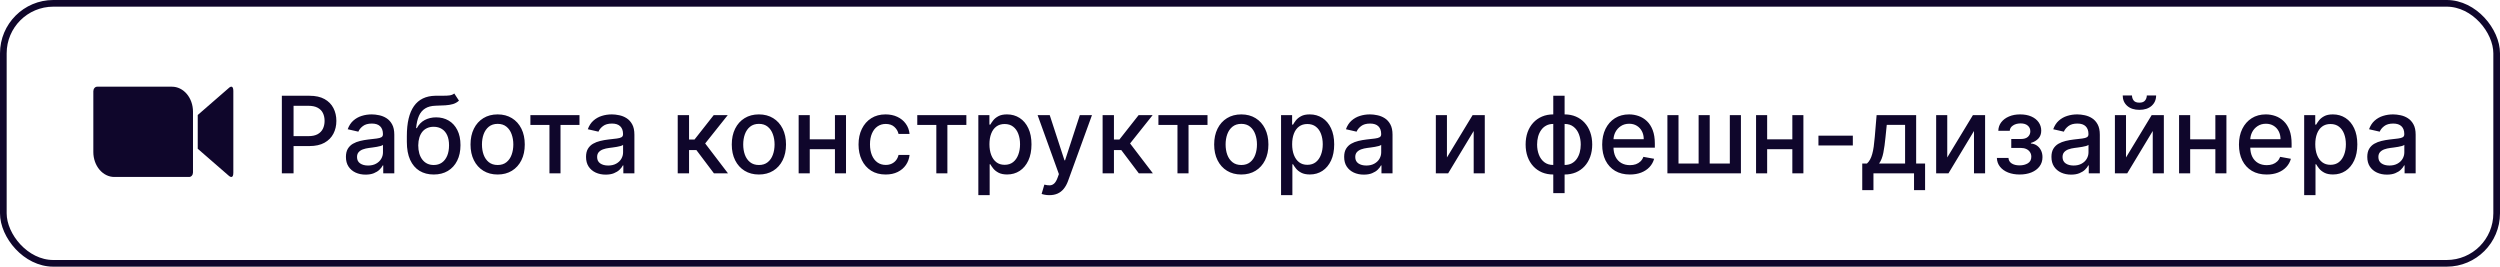
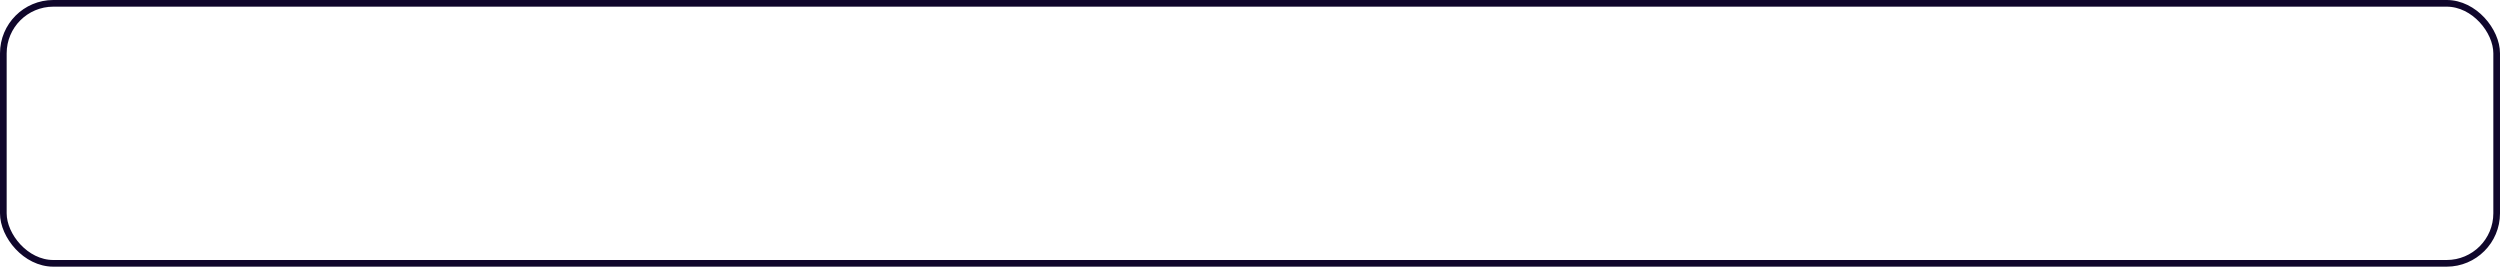
<svg xmlns="http://www.w3.org/2000/svg" width="375" height="40" viewBox="0 0 375 40" fill="none">
-   <path d="M42.278 26V14.364H46.426C47.331 14.364 48.081 14.528 48.676 14.858C49.271 15.188 49.716 15.638 50.011 16.21C50.307 16.778 50.455 17.419 50.455 18.131C50.455 18.847 50.305 19.491 50.006 20.062C49.71 20.631 49.263 21.081 48.665 21.415C48.07 21.744 47.322 21.909 46.42 21.909H43.568V20.421H46.261C46.833 20.421 47.297 20.322 47.653 20.125C48.01 19.924 48.271 19.651 48.438 19.307C48.604 18.962 48.688 18.57 48.688 18.131C48.688 17.691 48.604 17.301 48.438 16.96C48.271 16.619 48.008 16.352 47.648 16.159C47.292 15.966 46.822 15.869 46.239 15.869H44.034V26H42.278ZM54.838 26.193C54.285 26.193 53.785 26.091 53.338 25.886C52.891 25.678 52.537 25.377 52.276 24.983C52.018 24.589 51.889 24.106 51.889 23.534C51.889 23.042 51.984 22.636 52.173 22.318C52.363 22 52.618 21.748 52.94 21.562C53.262 21.377 53.622 21.237 54.02 21.142C54.418 21.047 54.823 20.975 55.236 20.926C55.758 20.866 56.183 20.816 56.508 20.778C56.834 20.737 57.071 20.671 57.219 20.579C57.367 20.489 57.44 20.341 57.44 20.136V20.097C57.44 19.6 57.3 19.216 57.02 18.943C56.743 18.671 56.331 18.534 55.781 18.534C55.209 18.534 54.758 18.661 54.429 18.915C54.103 19.165 53.878 19.443 53.753 19.75L52.156 19.386C52.346 18.856 52.622 18.428 52.986 18.102C53.353 17.773 53.776 17.534 54.253 17.386C54.73 17.235 55.232 17.159 55.758 17.159C56.107 17.159 56.476 17.201 56.867 17.284C57.26 17.364 57.628 17.511 57.969 17.727C58.313 17.943 58.596 18.252 58.815 18.653C59.035 19.051 59.145 19.568 59.145 20.204V26H57.486V24.807H57.418C57.308 25.026 57.143 25.242 56.923 25.454C56.704 25.667 56.421 25.843 56.077 25.983C55.732 26.123 55.319 26.193 54.838 26.193ZM55.207 24.829C55.677 24.829 56.079 24.737 56.412 24.551C56.749 24.366 57.005 24.123 57.179 23.824C57.357 23.521 57.446 23.197 57.446 22.852V21.727C57.385 21.788 57.268 21.845 57.094 21.898C56.923 21.947 56.728 21.991 56.508 22.028C56.289 22.062 56.075 22.095 55.867 22.125C55.658 22.151 55.484 22.174 55.344 22.193C55.014 22.235 54.713 22.305 54.44 22.403C54.171 22.502 53.956 22.644 53.793 22.829C53.633 23.011 53.554 23.254 53.554 23.557C53.554 23.977 53.709 24.296 54.02 24.511C54.331 24.724 54.726 24.829 55.207 24.829ZM68.141 14.023L68.845 15.097C68.584 15.335 68.287 15.506 67.953 15.608C67.624 15.706 67.243 15.769 66.811 15.796C66.379 15.818 65.885 15.839 65.328 15.858C64.699 15.877 64.182 16.013 63.777 16.267C63.372 16.517 63.059 16.888 62.84 17.381C62.624 17.869 62.483 18.483 62.419 19.222H62.527C62.811 18.68 63.205 18.275 63.709 18.006C64.216 17.737 64.787 17.602 65.419 17.602C66.124 17.602 66.751 17.763 67.3 18.085C67.849 18.407 68.281 18.879 68.595 19.5C68.913 20.117 69.072 20.873 69.072 21.767C69.072 22.672 68.906 23.454 68.572 24.114C68.243 24.773 67.777 25.282 67.175 25.642C66.576 25.998 65.87 26.176 65.055 26.176C64.241 26.176 63.531 25.992 62.925 25.625C62.322 25.254 61.855 24.704 61.521 23.977C61.192 23.25 61.027 22.352 61.027 21.284V20.421C61.027 18.424 61.383 16.922 62.095 15.915C62.807 14.907 63.872 14.39 65.288 14.364C65.747 14.352 66.156 14.35 66.516 14.358C66.876 14.362 67.19 14.345 67.459 14.307C67.731 14.265 67.959 14.171 68.141 14.023ZM65.061 24.75C65.535 24.75 65.942 24.631 66.283 24.392C66.627 24.15 66.892 23.807 67.078 23.364C67.264 22.921 67.356 22.398 67.356 21.796C67.356 21.204 67.264 20.703 67.078 20.29C66.892 19.877 66.627 19.562 66.283 19.347C65.938 19.127 65.525 19.017 65.044 19.017C64.688 19.017 64.37 19.079 64.09 19.204C63.809 19.326 63.569 19.506 63.368 19.744C63.171 19.983 63.017 20.275 62.908 20.619C62.802 20.96 62.745 21.352 62.737 21.796C62.737 22.697 62.944 23.415 63.356 23.949C63.773 24.483 64.341 24.75 65.061 24.75ZM74.646 26.176C73.828 26.176 73.114 25.989 72.504 25.614C71.894 25.239 71.421 24.714 71.084 24.04C70.747 23.366 70.578 22.578 70.578 21.676C70.578 20.771 70.747 19.979 71.084 19.301C71.421 18.623 71.894 18.097 72.504 17.722C73.114 17.347 73.828 17.159 74.646 17.159C75.465 17.159 76.178 17.347 76.788 17.722C77.398 18.097 77.872 18.623 78.209 19.301C78.546 19.979 78.715 20.771 78.715 21.676C78.715 22.578 78.546 23.366 78.209 24.04C77.872 24.714 77.398 25.239 76.788 25.614C76.178 25.989 75.465 26.176 74.646 26.176ZM74.652 24.75C75.182 24.75 75.622 24.61 75.97 24.329C76.319 24.049 76.576 23.676 76.743 23.21C76.913 22.744 76.999 22.231 76.999 21.671C76.999 21.114 76.913 20.602 76.743 20.136C76.576 19.667 76.319 19.29 75.97 19.006C75.622 18.722 75.182 18.579 74.652 18.579C74.118 18.579 73.675 18.722 73.322 19.006C72.974 19.29 72.715 19.667 72.544 20.136C72.377 20.602 72.294 21.114 72.294 21.671C72.294 22.231 72.377 22.744 72.544 23.21C72.715 23.676 72.974 24.049 73.322 24.329C73.675 24.61 74.118 24.75 74.652 24.75ZM79.56 18.739V17.273H86.923V18.739H84.077V26H82.418V18.739H79.56ZM90.854 26.193C90.301 26.193 89.801 26.091 89.354 25.886C88.907 25.678 88.553 25.377 88.291 24.983C88.034 24.589 87.905 24.106 87.905 23.534C87.905 23.042 87.999 22.636 88.189 22.318C88.378 22 88.634 21.748 88.956 21.562C89.278 21.377 89.638 21.237 90.035 21.142C90.433 21.047 90.838 20.975 91.251 20.926C91.774 20.866 92.198 20.816 92.524 20.778C92.85 20.737 93.087 20.671 93.234 20.579C93.382 20.489 93.456 20.341 93.456 20.136V20.097C93.456 19.6 93.316 19.216 93.035 18.943C92.759 18.671 92.346 18.534 91.797 18.534C91.225 18.534 90.774 18.661 90.445 18.915C90.119 19.165 89.894 19.443 89.769 19.75L88.172 19.386C88.361 18.856 88.638 18.428 89.001 18.102C89.369 17.773 89.791 17.534 90.269 17.386C90.746 17.235 91.248 17.159 91.774 17.159C92.123 17.159 92.492 17.201 92.882 17.284C93.276 17.364 93.644 17.511 93.984 17.727C94.329 17.943 94.611 18.252 94.831 18.653C95.051 19.051 95.16 19.568 95.16 20.204V26H93.501V24.807H93.433C93.323 25.026 93.159 25.242 92.939 25.454C92.719 25.667 92.437 25.843 92.092 25.983C91.748 26.123 91.335 26.193 90.854 26.193ZM91.223 24.829C91.693 24.829 92.094 24.737 92.428 24.551C92.765 24.366 93.02 24.123 93.195 23.824C93.373 23.521 93.462 23.197 93.462 22.852V21.727C93.401 21.788 93.284 21.845 93.109 21.898C92.939 21.947 92.744 21.991 92.524 22.028C92.305 22.062 92.09 22.095 91.882 22.125C91.674 22.151 91.499 22.174 91.359 22.193C91.03 22.235 90.729 22.305 90.456 22.403C90.187 22.502 89.971 22.644 89.808 22.829C89.649 23.011 89.57 23.254 89.57 23.557C89.57 23.977 89.725 24.296 90.035 24.511C90.346 24.724 90.742 24.829 91.223 24.829ZM101.658 26V17.273H103.357V20.932H104.175L107.055 17.273H109.158L105.777 21.517L109.197 26H107.089L104.459 22.511H103.357V26H101.658ZM113.834 26.176C113.016 26.176 112.302 25.989 111.692 25.614C111.082 25.239 110.608 24.714 110.271 24.04C109.934 23.366 109.766 22.578 109.766 21.676C109.766 20.771 109.934 19.979 110.271 19.301C110.608 18.623 111.082 18.097 111.692 17.722C112.302 17.347 113.016 17.159 113.834 17.159C114.652 17.159 115.366 17.347 115.976 17.722C116.586 18.097 117.059 18.623 117.396 19.301C117.733 19.979 117.902 20.771 117.902 21.676C117.902 22.578 117.733 23.366 117.396 24.04C117.059 24.714 116.586 25.239 115.976 25.614C115.366 25.989 114.652 26.176 113.834 26.176ZM113.839 24.75C114.37 24.75 114.809 24.61 115.158 24.329C115.506 24.049 115.764 23.676 115.93 23.21C116.101 22.744 116.186 22.231 116.186 21.671C116.186 21.114 116.101 20.602 115.93 20.136C115.764 19.667 115.506 19.29 115.158 19.006C114.809 18.722 114.37 18.579 113.839 18.579C113.305 18.579 112.862 18.722 112.51 19.006C112.161 19.29 111.902 19.667 111.732 20.136C111.565 20.602 111.482 21.114 111.482 21.671C111.482 22.231 111.565 22.744 111.732 23.21C111.902 23.676 112.161 24.049 112.51 24.329C112.862 24.61 113.305 24.75 113.839 24.75ZM125.713 20.903V22.375H120.986V20.903H125.713ZM121.463 17.273V26H119.798V17.273H121.463ZM126.901 17.273V26H125.241V17.273H126.901ZM132.849 26.176C132.005 26.176 131.277 25.985 130.668 25.602C130.062 25.216 129.596 24.684 129.27 24.006C128.944 23.328 128.781 22.551 128.781 21.676C128.781 20.79 128.948 20.008 129.281 19.329C129.615 18.648 130.084 18.116 130.69 17.733C131.296 17.35 132.01 17.159 132.832 17.159C133.495 17.159 134.086 17.282 134.605 17.528C135.124 17.771 135.543 18.112 135.861 18.551C136.183 18.991 136.374 19.504 136.435 20.091H134.781C134.69 19.682 134.482 19.329 134.156 19.034C133.834 18.739 133.402 18.591 132.861 18.591C132.387 18.591 131.973 18.716 131.616 18.966C131.264 19.212 130.99 19.564 130.793 20.023C130.596 20.477 130.497 21.015 130.497 21.636C130.497 22.273 130.594 22.822 130.787 23.284C130.98 23.746 131.253 24.104 131.605 24.358C131.961 24.612 132.38 24.739 132.861 24.739C133.183 24.739 133.474 24.68 133.736 24.562C134.001 24.441 134.223 24.269 134.401 24.046C134.582 23.822 134.709 23.553 134.781 23.239H136.435C136.374 23.803 136.19 24.307 135.884 24.75C135.577 25.193 135.166 25.542 134.651 25.796C134.139 26.049 133.539 26.176 132.849 26.176ZM137.591 18.739V17.273H144.955V18.739H142.108V26H140.449V18.739H137.591ZM146.751 29.273V17.273H148.411V18.688H148.553C148.651 18.506 148.793 18.296 148.979 18.057C149.164 17.818 149.422 17.61 149.751 17.432C150.081 17.25 150.517 17.159 151.058 17.159C151.763 17.159 152.392 17.337 152.945 17.693C153.498 18.049 153.931 18.562 154.246 19.233C154.564 19.903 154.723 20.71 154.723 21.653C154.723 22.597 154.566 23.405 154.251 24.079C153.937 24.75 153.505 25.267 152.956 25.631C152.407 25.991 151.78 26.171 151.075 26.171C150.545 26.171 150.111 26.081 149.774 25.903C149.441 25.725 149.179 25.517 148.99 25.278C148.801 25.04 148.655 24.828 148.553 24.642H148.45V29.273H146.751ZM148.416 21.636C148.416 22.25 148.505 22.788 148.683 23.25C148.861 23.712 149.119 24.074 149.456 24.335C149.793 24.593 150.206 24.722 150.695 24.722C151.202 24.722 151.626 24.587 151.967 24.318C152.308 24.046 152.566 23.676 152.74 23.21C152.918 22.744 153.007 22.22 153.007 21.636C153.007 21.061 152.92 20.544 152.746 20.085C152.575 19.627 152.318 19.265 151.973 19C151.632 18.735 151.206 18.602 150.695 18.602C150.202 18.602 149.786 18.729 149.445 18.983C149.107 19.237 148.852 19.591 148.678 20.046C148.503 20.5 148.416 21.03 148.416 21.636ZM157.403 29.273C157.15 29.273 156.919 29.252 156.71 29.21C156.502 29.172 156.347 29.131 156.244 29.085L156.653 27.693C156.964 27.776 157.241 27.812 157.483 27.801C157.725 27.79 157.939 27.699 158.125 27.528C158.314 27.358 158.481 27.079 158.625 26.693L158.835 26.114L155.642 17.273H157.46L159.67 24.046H159.761L161.972 17.273H163.795L160.199 27.165C160.032 27.619 159.82 28.004 159.562 28.318C159.305 28.636 158.998 28.875 158.642 29.034C158.286 29.193 157.873 29.273 157.403 29.273ZM165.392 26V17.273H167.091V20.932H167.909L170.79 17.273H172.892L169.511 21.517L172.932 26H170.824L168.193 22.511H167.091V26H165.392ZM173.763 18.739V17.273H181.126V18.739H178.28V26H176.621V18.739H173.763ZM186.193 26.176C185.375 26.176 184.661 25.989 184.051 25.614C183.441 25.239 182.968 24.714 182.631 24.04C182.294 23.366 182.125 22.578 182.125 21.676C182.125 20.771 182.294 19.979 182.631 19.301C182.968 18.623 183.441 18.097 184.051 17.722C184.661 17.347 185.375 17.159 186.193 17.159C187.011 17.159 187.725 17.347 188.335 17.722C188.945 18.097 189.419 18.623 189.756 19.301C190.093 19.979 190.261 20.771 190.261 21.676C190.261 22.578 190.093 23.366 189.756 24.04C189.419 24.714 188.945 25.239 188.335 25.614C187.725 25.989 187.011 26.176 186.193 26.176ZM186.199 24.75C186.729 24.75 187.169 24.61 187.517 24.329C187.866 24.049 188.123 23.676 188.29 23.21C188.46 22.744 188.545 22.231 188.545 21.671C188.545 21.114 188.46 20.602 188.29 20.136C188.123 19.667 187.866 19.29 187.517 19.006C187.169 18.722 186.729 18.579 186.199 18.579C185.665 18.579 185.222 18.722 184.869 19.006C184.521 19.29 184.261 19.667 184.091 20.136C183.924 20.602 183.841 21.114 183.841 21.671C183.841 22.231 183.924 22.744 184.091 23.21C184.261 23.676 184.521 24.049 184.869 24.329C185.222 24.61 185.665 24.75 186.199 24.75ZM192.158 29.273V17.273H193.817V18.688H193.959C194.057 18.506 194.199 18.296 194.385 18.057C194.571 17.818 194.828 17.61 195.158 17.432C195.487 17.25 195.923 17.159 196.464 17.159C197.169 17.159 197.798 17.337 198.351 17.693C198.904 18.049 199.338 18.562 199.652 19.233C199.97 19.903 200.129 20.71 200.129 21.653C200.129 22.597 199.972 23.405 199.658 24.079C199.343 24.75 198.911 25.267 198.362 25.631C197.813 25.991 197.186 26.171 196.482 26.171C195.951 26.171 195.518 26.081 195.18 25.903C194.847 25.725 194.586 25.517 194.396 25.278C194.207 25.04 194.061 24.828 193.959 24.642H193.857V29.273H192.158ZM193.822 21.636C193.822 22.25 193.911 22.788 194.089 23.25C194.268 23.712 194.525 24.074 194.862 24.335C195.199 24.593 195.612 24.722 196.101 24.722C196.608 24.722 197.033 24.587 197.374 24.318C197.714 24.046 197.972 23.676 198.146 23.21C198.324 22.744 198.413 22.22 198.413 21.636C198.413 21.061 198.326 20.544 198.152 20.085C197.982 19.627 197.724 19.265 197.379 19C197.038 18.735 196.612 18.602 196.101 18.602C195.608 18.602 195.192 18.729 194.851 18.983C194.514 19.237 194.258 19.591 194.084 20.046C193.91 20.5 193.822 21.03 193.822 21.636ZM204.572 26.193C204.019 26.193 203.519 26.091 203.072 25.886C202.625 25.678 202.271 25.377 202.01 24.983C201.752 24.589 201.624 24.106 201.624 23.534C201.624 23.042 201.718 22.636 201.908 22.318C202.097 22 202.353 21.748 202.675 21.562C202.997 21.377 203.357 21.237 203.754 21.142C204.152 21.047 204.557 20.975 204.97 20.926C205.493 20.866 205.917 20.816 206.243 20.778C206.569 20.737 206.805 20.671 206.953 20.579C207.101 20.489 207.175 20.341 207.175 20.136V20.097C207.175 19.6 207.035 19.216 206.754 18.943C206.478 18.671 206.065 18.534 205.516 18.534C204.944 18.534 204.493 18.661 204.163 18.915C203.838 19.165 203.612 19.443 203.487 19.75L201.891 19.386C202.08 18.856 202.357 18.428 202.72 18.102C203.088 17.773 203.51 17.534 203.987 17.386C204.464 17.235 204.966 17.159 205.493 17.159C205.841 17.159 206.211 17.201 206.601 17.284C206.995 17.364 207.362 17.511 207.703 17.727C208.048 17.943 208.33 18.252 208.55 18.653C208.769 19.051 208.879 19.568 208.879 20.204V26H207.22V24.807H207.152C207.042 25.026 206.877 25.242 206.658 25.454C206.438 25.667 206.156 25.843 205.811 25.983C205.466 26.123 205.054 26.193 204.572 26.193ZM204.942 24.829C205.411 24.829 205.813 24.737 206.146 24.551C206.483 24.366 206.739 24.123 206.913 23.824C207.091 23.521 207.18 23.197 207.18 22.852V21.727C207.12 21.788 207.002 21.845 206.828 21.898C206.658 21.947 206.463 21.991 206.243 22.028C206.023 22.062 205.809 22.095 205.601 22.125C205.393 22.151 205.218 22.174 205.078 22.193C204.749 22.235 204.447 22.305 204.175 22.403C203.906 22.502 203.69 22.644 203.527 22.829C203.368 23.011 203.288 23.254 203.288 23.557C203.288 23.977 203.444 24.296 203.754 24.511C204.065 24.724 204.461 24.829 204.942 24.829ZM217.041 23.619L220.888 17.273H222.717V26H221.053V19.648L217.223 26H215.376V17.273H217.041V23.619ZM232.991 28.972V14.364H234.69V28.972H232.991ZM232.991 26.176C232.374 26.176 231.812 26.07 231.304 25.858C230.796 25.642 230.359 25.335 229.991 24.938C229.624 24.54 229.34 24.064 229.139 23.511C228.942 22.958 228.844 22.347 228.844 21.676C228.844 20.998 228.942 20.383 229.139 19.829C229.34 19.276 229.624 18.801 229.991 18.403C230.359 18.006 230.796 17.699 231.304 17.483C231.812 17.267 232.374 17.159 232.991 17.159H233.412V26.176H232.991ZM232.991 24.744H233.23V18.591H232.991C232.582 18.591 232.226 18.674 231.923 18.841C231.62 19.004 231.368 19.229 231.168 19.517C230.967 19.801 230.815 20.129 230.713 20.5C230.615 20.871 230.565 21.263 230.565 21.676C230.565 22.229 230.654 22.739 230.832 23.204C231.01 23.667 231.279 24.04 231.639 24.324C231.999 24.604 232.45 24.744 232.991 24.744ZM234.69 26.176H234.264V17.159H234.69C235.308 17.159 235.87 17.267 236.378 17.483C236.885 17.699 237.321 18.006 237.685 18.403C238.052 18.801 238.334 19.276 238.531 19.829C238.732 20.383 238.832 20.998 238.832 21.676C238.832 22.347 238.732 22.958 238.531 23.511C238.334 24.064 238.052 24.54 237.685 24.938C237.321 25.335 236.885 25.642 236.378 25.858C235.87 26.07 235.308 26.176 234.69 26.176ZM234.69 24.744C235.099 24.744 235.455 24.665 235.759 24.506C236.062 24.343 236.313 24.119 236.514 23.835C236.715 23.547 236.865 23.22 236.963 22.852C237.062 22.481 237.111 22.089 237.111 21.676C237.111 21.127 237.022 20.619 236.844 20.153C236.67 19.684 236.402 19.307 236.043 19.023C235.683 18.735 235.232 18.591 234.69 18.591H234.446V24.744H234.69ZM244.482 26.176C243.622 26.176 242.881 25.992 242.26 25.625C241.643 25.254 241.165 24.733 240.828 24.062C240.495 23.388 240.328 22.599 240.328 21.693C240.328 20.799 240.495 20.011 240.828 19.329C241.165 18.648 241.635 18.116 242.237 17.733C242.843 17.35 243.552 17.159 244.362 17.159C244.855 17.159 245.332 17.241 245.794 17.403C246.256 17.566 246.671 17.822 247.038 18.171C247.406 18.519 247.696 18.972 247.908 19.528C248.12 20.081 248.226 20.754 248.226 21.546V22.148H241.288V20.875H246.561C246.561 20.428 246.47 20.032 246.288 19.688C246.107 19.339 245.851 19.064 245.521 18.864C245.196 18.663 244.813 18.562 244.374 18.562C243.896 18.562 243.48 18.68 243.124 18.915C242.771 19.146 242.499 19.449 242.305 19.824C242.116 20.195 242.021 20.599 242.021 21.034V22.028C242.021 22.612 242.124 23.108 242.328 23.517C242.536 23.926 242.826 24.239 243.197 24.454C243.569 24.667 244.002 24.773 244.499 24.773C244.821 24.773 245.114 24.727 245.379 24.636C245.644 24.542 245.874 24.401 246.067 24.216C246.26 24.03 246.408 23.801 246.51 23.528L248.118 23.818C247.989 24.292 247.758 24.706 247.425 25.062C247.095 25.415 246.68 25.689 246.18 25.886C245.684 26.079 245.118 26.176 244.482 26.176ZM250.111 17.273H251.776V24.528H254.793V17.273H256.457V24.528H259.474V17.273H261.139V26H250.111V17.273ZM269.322 20.903V22.375H264.595V20.903H269.322ZM265.072 17.273V26H263.408V17.273H265.072ZM270.51 17.273V26H268.851V17.273H270.51ZM277.925 20.347V21.818H272.766V20.347H277.925ZM279.337 28.517V24.528H280.047C280.229 24.362 280.382 24.163 280.507 23.932C280.636 23.701 280.744 23.426 280.831 23.108C280.922 22.79 280.998 22.419 281.058 21.994C281.119 21.566 281.172 21.078 281.217 20.528L281.49 17.273H287.422V24.528H288.763V28.517H287.104V26H281.018V28.517H279.337ZM281.865 24.528H285.763V18.727H283.013L282.831 20.528C282.744 21.445 282.634 22.241 282.501 22.915C282.369 23.585 282.157 24.123 281.865 24.528ZM292.088 23.619L295.935 17.273H297.764V26H296.099V19.648L292.27 26H290.423V17.273H292.088V23.619ZM299.531 23.693H301.27C301.293 24.049 301.454 24.324 301.753 24.517C302.056 24.71 302.448 24.807 302.929 24.807C303.418 24.807 303.834 24.703 304.179 24.494C304.524 24.282 304.696 23.954 304.696 23.511C304.696 23.246 304.63 23.015 304.497 22.818C304.368 22.617 304.185 22.462 303.946 22.352C303.711 22.242 303.433 22.188 303.111 22.188H301.69V20.852H303.111C303.592 20.852 303.952 20.742 304.19 20.523C304.429 20.303 304.548 20.028 304.548 19.699C304.548 19.343 304.42 19.057 304.162 18.841C303.908 18.621 303.554 18.511 303.099 18.511C302.637 18.511 302.253 18.616 301.946 18.824C301.639 19.028 301.478 19.294 301.463 19.619H299.747C299.759 19.131 299.906 18.703 300.19 18.335C300.478 17.964 300.865 17.676 301.349 17.472C301.838 17.263 302.393 17.159 303.014 17.159C303.662 17.159 304.223 17.263 304.696 17.472C305.17 17.68 305.535 17.968 305.793 18.335C306.054 18.703 306.185 19.125 306.185 19.602C306.185 20.083 306.041 20.477 305.753 20.784C305.469 21.087 305.098 21.305 304.639 21.438V21.528C304.976 21.551 305.276 21.653 305.537 21.835C305.798 22.017 306.003 22.258 306.151 22.557C306.298 22.856 306.372 23.195 306.372 23.574C306.372 24.108 306.224 24.57 305.929 24.96C305.637 25.35 305.232 25.651 304.713 25.864C304.198 26.072 303.609 26.176 302.946 26.176C302.302 26.176 301.724 26.076 301.213 25.875C300.705 25.671 300.302 25.383 300.003 25.011C299.707 24.64 299.55 24.201 299.531 23.693ZM310.666 26.193C310.113 26.193 309.613 26.091 309.166 25.886C308.719 25.678 308.365 25.377 308.104 24.983C307.846 24.589 307.717 24.106 307.717 23.534C307.717 23.042 307.812 22.636 308.001 22.318C308.191 22 308.446 21.748 308.768 21.562C309.09 21.377 309.45 21.237 309.848 21.142C310.246 21.047 310.651 20.975 311.064 20.926C311.587 20.866 312.011 20.816 312.337 20.778C312.662 20.737 312.899 20.671 313.047 20.579C313.195 20.489 313.268 20.341 313.268 20.136V20.097C313.268 19.6 313.128 19.216 312.848 18.943C312.571 18.671 312.159 18.534 311.609 18.534C311.037 18.534 310.587 18.661 310.257 18.915C309.931 19.165 309.706 19.443 309.581 19.75L307.984 19.386C308.174 18.856 308.45 18.428 308.814 18.102C309.181 17.773 309.604 17.534 310.081 17.386C310.558 17.235 311.06 17.159 311.587 17.159C311.935 17.159 312.304 17.201 312.695 17.284C313.089 17.364 313.456 17.511 313.797 17.727C314.142 17.943 314.424 18.252 314.643 18.653C314.863 19.051 314.973 19.568 314.973 20.204V26H313.314V24.807H313.246C313.136 25.026 312.971 25.242 312.751 25.454C312.532 25.667 312.25 25.843 311.905 25.983C311.56 26.123 311.147 26.193 310.666 26.193ZM311.036 24.829C311.505 24.829 311.907 24.737 312.24 24.551C312.577 24.366 312.833 24.123 313.007 23.824C313.185 23.521 313.274 23.197 313.274 22.852V21.727C313.214 21.788 313.096 21.845 312.922 21.898C312.751 21.947 312.556 21.991 312.337 22.028C312.117 22.062 311.903 22.095 311.695 22.125C311.486 22.151 311.312 22.174 311.172 22.193C310.842 22.235 310.541 22.305 310.268 22.403C310 22.502 309.784 22.644 309.621 22.829C309.462 23.011 309.382 23.254 309.382 23.557C309.382 23.977 309.537 24.296 309.848 24.511C310.159 24.724 310.554 24.829 311.036 24.829ZM318.901 23.619L322.747 17.273H324.577V26H322.912V19.648L319.082 26H317.236V17.273H318.901V23.619ZM322.02 14.318H323.418C323.418 14.958 323.19 15.479 322.736 15.881C322.285 16.278 321.675 16.477 320.906 16.477C320.141 16.477 319.533 16.278 319.082 15.881C318.632 15.479 318.406 14.958 318.406 14.318H319.798C319.798 14.602 319.882 14.854 320.048 15.074C320.215 15.29 320.501 15.398 320.906 15.398C321.304 15.398 321.588 15.29 321.759 15.074C321.933 14.858 322.02 14.606 322.02 14.318ZM332.776 20.903V22.375H328.048V20.903H332.776ZM328.526 17.273V26H326.861V17.273H328.526ZM333.963 17.273V26H332.304V17.273H333.963ZM339.997 26.176C339.137 26.176 338.397 25.992 337.776 25.625C337.158 25.254 336.681 24.733 336.344 24.062C336.01 23.388 335.844 22.599 335.844 21.693C335.844 20.799 336.01 20.011 336.344 19.329C336.681 18.648 337.151 18.116 337.753 17.733C338.359 17.35 339.067 17.159 339.878 17.159C340.37 17.159 340.848 17.241 341.31 17.403C341.772 17.566 342.187 17.822 342.554 18.171C342.921 18.519 343.211 18.972 343.423 19.528C343.635 20.081 343.741 20.754 343.741 21.546V22.148H336.804V20.875H342.077C342.077 20.428 341.986 20.032 341.804 19.688C341.622 19.339 341.366 19.064 341.037 18.864C340.711 18.663 340.329 18.562 339.889 18.562C339.412 18.562 338.995 18.68 338.639 18.915C338.287 19.146 338.014 19.449 337.821 19.824C337.632 20.195 337.537 20.599 337.537 21.034V22.028C337.537 22.612 337.639 23.108 337.844 23.517C338.052 23.926 338.342 24.239 338.713 24.454C339.084 24.667 339.518 24.773 340.014 24.773C340.336 24.773 340.63 24.727 340.895 24.636C341.16 24.542 341.389 24.401 341.582 24.216C341.776 24.03 341.923 23.801 342.026 23.528L343.634 23.818C343.505 24.292 343.274 24.706 342.94 25.062C342.611 25.415 342.196 25.689 341.696 25.886C341.2 26.079 340.634 26.176 339.997 26.176ZM345.626 29.273V17.273H347.286V18.688H347.428C347.526 18.506 347.668 18.296 347.854 18.057C348.039 17.818 348.297 17.61 348.626 17.432C348.956 17.25 349.392 17.159 349.933 17.159C350.638 17.159 351.267 17.337 351.82 17.693C352.373 18.049 352.806 18.562 353.121 19.233C353.439 19.903 353.598 20.71 353.598 21.653C353.598 22.597 353.441 23.405 353.126 24.079C352.812 24.75 352.38 25.267 351.831 25.631C351.282 25.991 350.655 26.171 349.95 26.171C349.42 26.171 348.986 26.081 348.649 25.903C348.316 25.725 348.054 25.517 347.865 25.278C347.676 25.04 347.53 24.828 347.428 24.642H347.325V29.273H345.626ZM347.291 21.636C347.291 22.25 347.38 22.788 347.558 23.25C347.736 23.712 347.994 24.074 348.331 24.335C348.668 24.593 349.081 24.722 349.57 24.722C350.077 24.722 350.501 24.587 350.842 24.318C351.183 24.046 351.441 23.676 351.615 23.21C351.793 22.744 351.882 22.22 351.882 21.636C351.882 21.061 351.795 20.544 351.621 20.085C351.45 19.627 351.193 19.265 350.848 19C350.507 18.735 350.081 18.602 349.57 18.602C349.077 18.602 348.661 18.729 348.32 18.983C347.982 19.237 347.727 19.591 347.553 20.046C347.378 20.5 347.291 21.03 347.291 21.636ZM358.041 26.193C357.488 26.193 356.988 26.091 356.541 25.886C356.094 25.678 355.74 25.377 355.479 24.983C355.221 24.589 355.092 24.106 355.092 23.534C355.092 23.042 355.187 22.636 355.376 22.318C355.566 22 355.821 21.748 356.143 21.562C356.465 21.377 356.825 21.237 357.223 21.142C357.621 21.047 358.026 20.975 358.439 20.926C358.962 20.866 359.386 20.816 359.712 20.778C360.037 20.737 360.274 20.671 360.422 20.579C360.57 20.489 360.643 20.341 360.643 20.136V20.097C360.643 19.6 360.503 19.216 360.223 18.943C359.946 18.671 359.534 18.534 358.984 18.534C358.412 18.534 357.962 18.661 357.632 18.915C357.306 19.165 357.081 19.443 356.956 19.75L355.359 19.386C355.549 18.856 355.825 18.428 356.189 18.102C356.556 17.773 356.979 17.534 357.456 17.386C357.933 17.235 358.435 17.159 358.962 17.159C359.31 17.159 359.679 17.201 360.07 17.284C360.464 17.364 360.831 17.511 361.172 17.727C361.517 17.943 361.799 18.252 362.018 18.653C362.238 19.051 362.348 19.568 362.348 20.204V26H360.689V24.807H360.621C360.511 25.026 360.346 25.242 360.126 25.454C359.907 25.667 359.625 25.843 359.28 25.983C358.935 26.123 358.522 26.193 358.041 26.193ZM358.411 24.829C358.88 24.829 359.282 24.737 359.615 24.551C359.952 24.366 360.208 24.123 360.382 23.824C360.56 23.521 360.649 23.197 360.649 22.852V21.727C360.589 21.788 360.471 21.845 360.297 21.898C360.126 21.947 359.931 21.991 359.712 22.028C359.492 22.062 359.278 22.095 359.07 22.125C358.861 22.151 358.687 22.174 358.547 22.193C358.217 22.235 357.916 22.305 357.643 22.403C357.375 22.502 357.159 22.644 356.996 22.829C356.837 23.011 356.757 23.254 356.757 23.557C356.757 23.977 356.912 24.296 357.223 24.511C357.534 24.724 357.929 24.829 358.411 24.829Z" fill="#0F062B" />
  <rect x="0.5" y="0.5" width="374" height="39" rx="7.5" stroke="#0F062B" />
-   <path d="M29.661 17.249L34.288 13.229C34.692 12.838 35 12.929 35 13.652V25.91C35 26.723 34.616 26.63 34.288 26.334L29.661 22.314V17.249ZM14 13.682V22.822C14.004 23.814 14.34 24.764 14.933 25.462C15.526 26.16 16.328 26.55 17.163 26.545H28.374C28.526 26.546 28.672 26.475 28.779 26.348C28.887 26.221 28.948 26.049 28.949 25.868V16.728C28.945 15.736 28.609 14.787 28.016 14.088C27.423 13.39 26.621 13 25.787 13.005H14.575C14.423 13.004 14.277 13.075 14.17 13.202C14.062 13.329 14.001 13.502 14 13.682Z" fill="#0F062B" />
</svg>